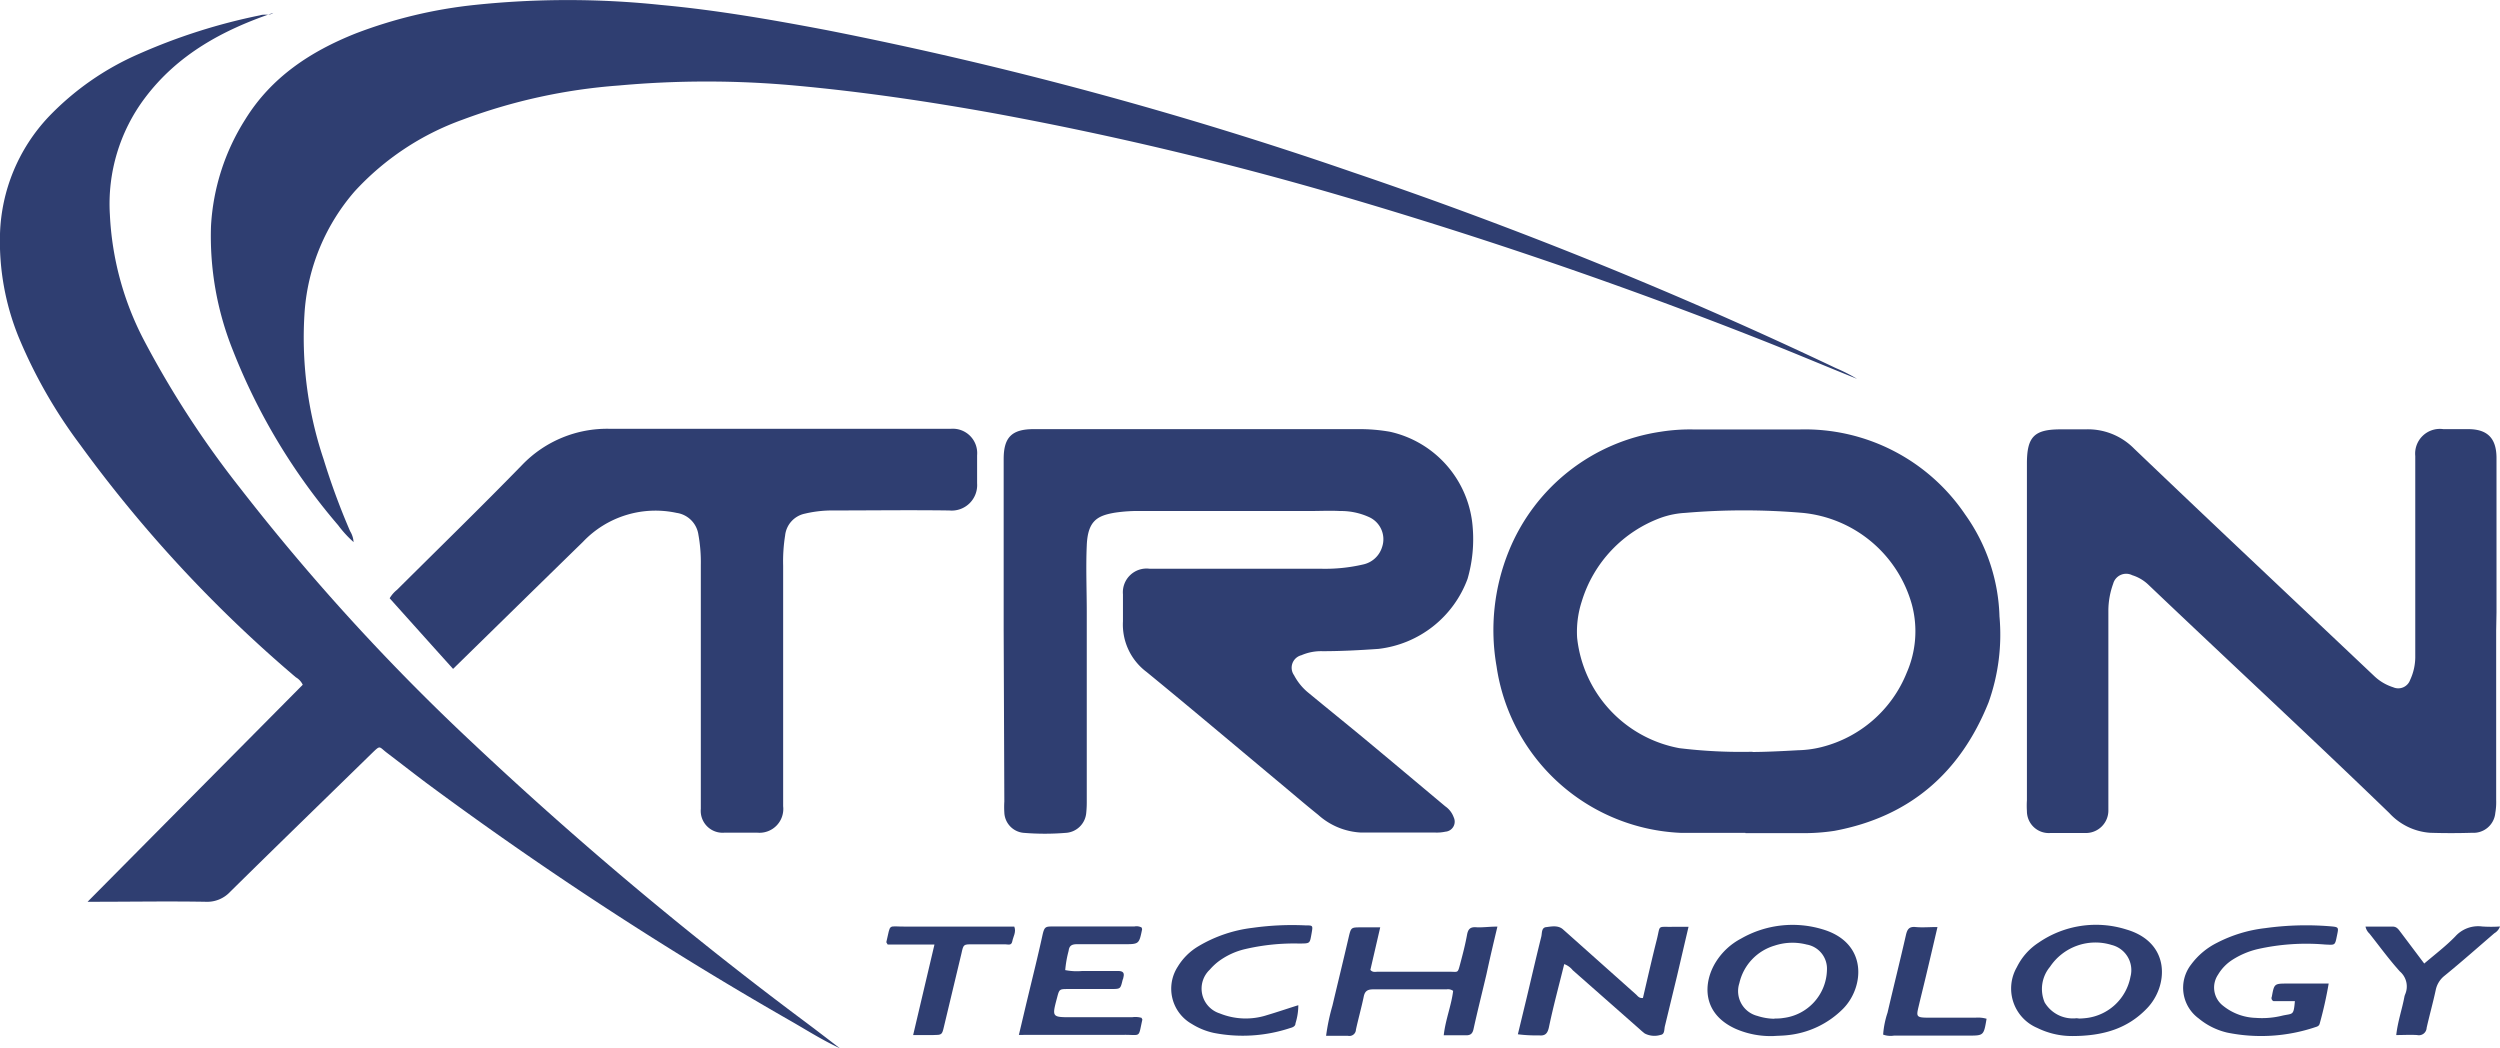
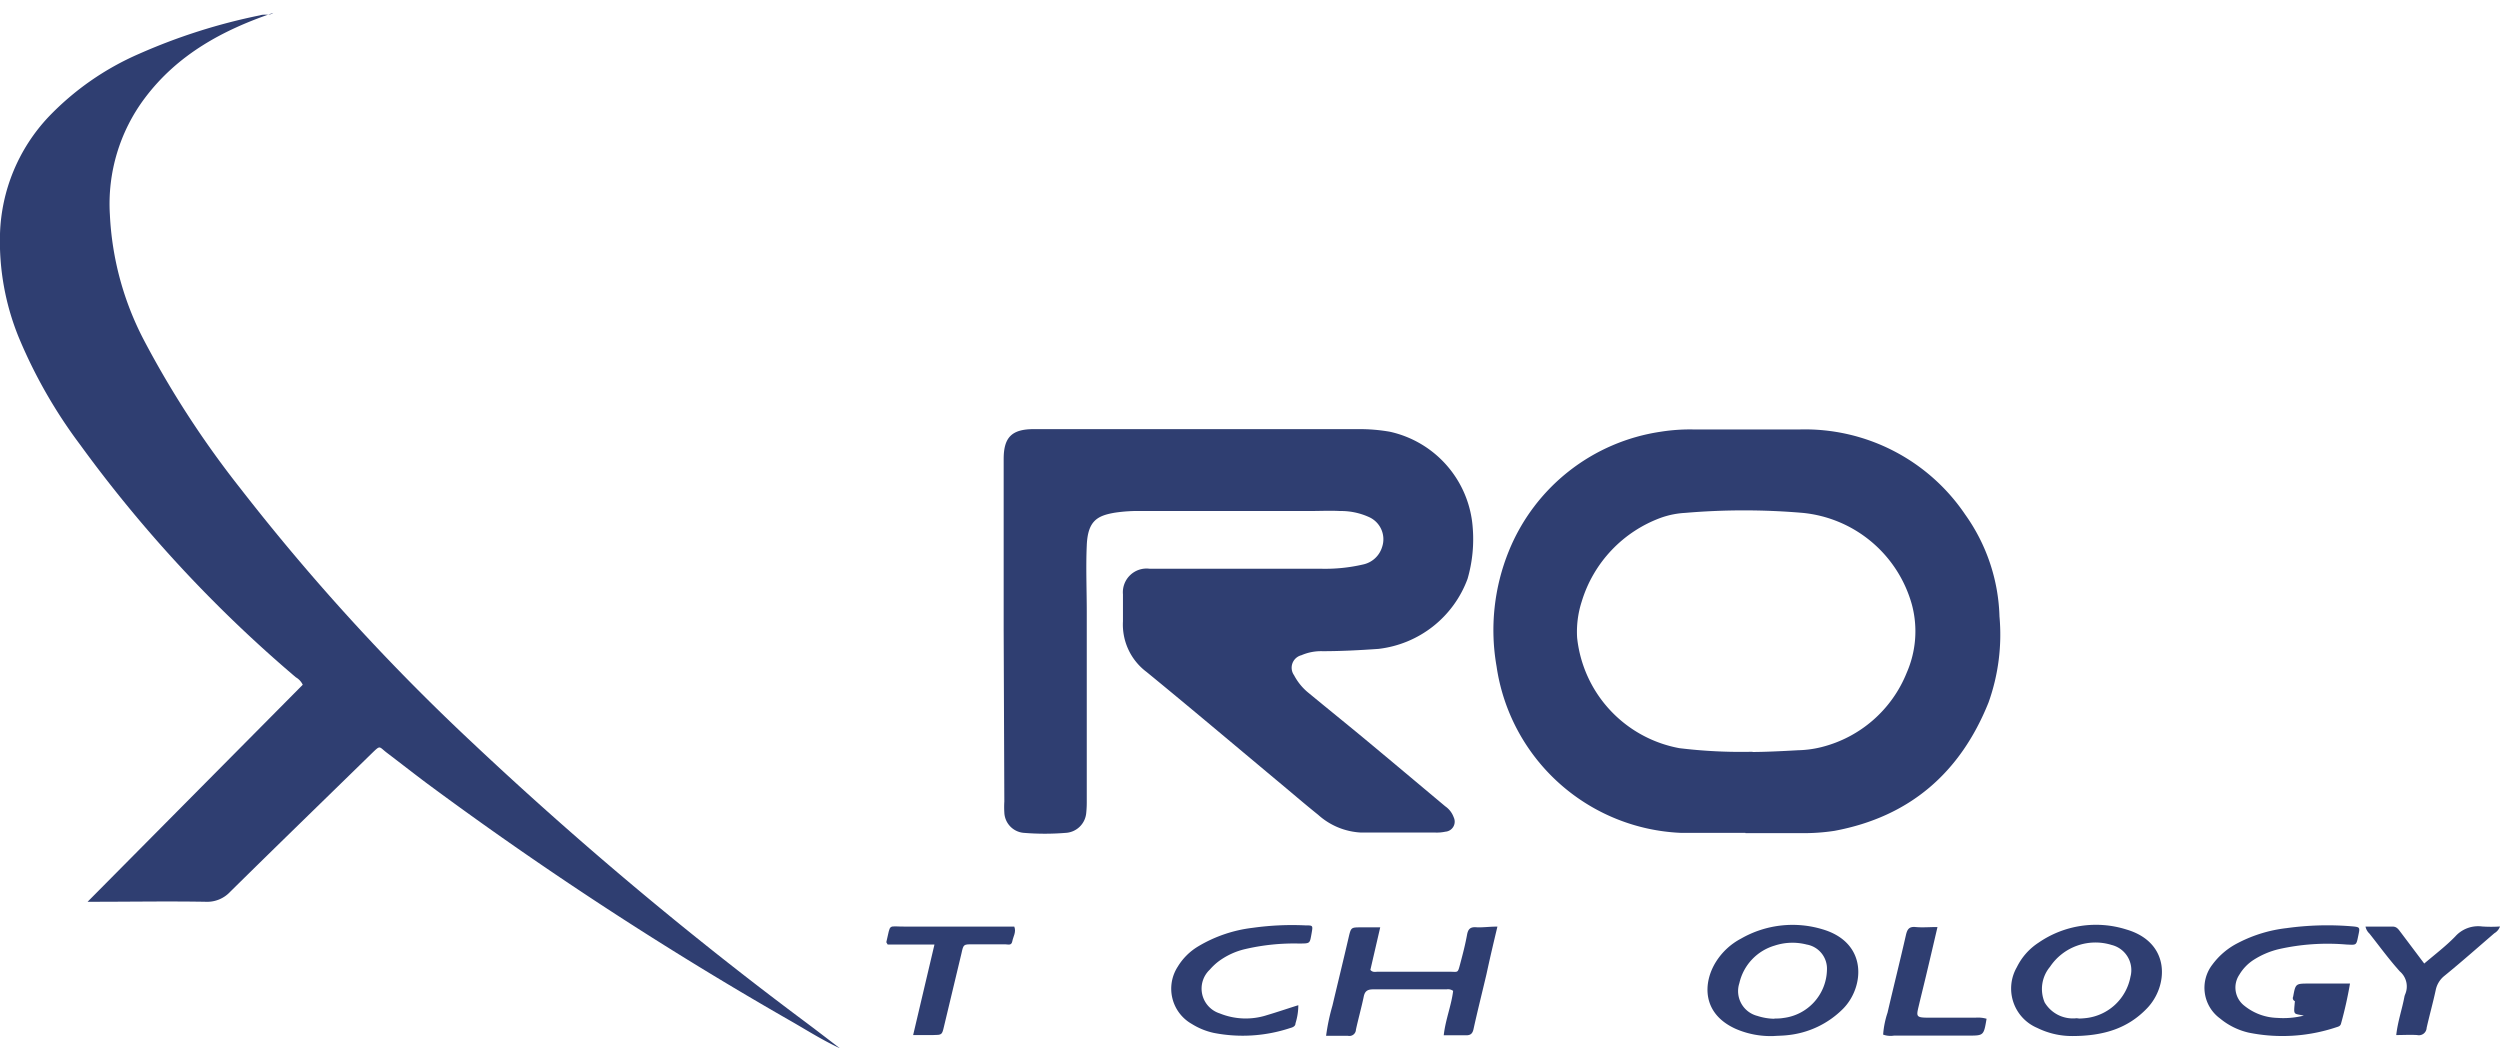
<svg xmlns="http://www.w3.org/2000/svg" viewBox="0 0 228.66 95.87">
  <defs>
    <style>.a{fill:#2f3e71;}</style>
  </defs>
  <path class="a" d="M197.55,225c-4.61,1.56-8.76,3.81-11.75,7.8a16.11,16.11,0,0,0-3.19,10.65A27.54,27.54,0,0,0,185.76,255a87.75,87.75,0,0,0,8.76,13.46,199.57,199.57,0,0,0,21.2,23.25A347,347,0,0,0,246,317.13c1.1.82,2.19,1.66,3.38,2.57-1.54-.72-2.88-1.56-4.24-2.35a338,338,0,0,1-33.6-21.93c-1.21-.91-2.4-1.84-3.61-2.76-.74-.57-.55-.72-1.4.1-4.31,4.21-8.63,8.4-12.92,12.63a2.87,2.87,0,0,1-2.24.91c-3.42-.06-6.84,0-10.26,0-.19,0-.38,0-.54,0l19.68-19.85a1.55,1.55,0,0,0-.63-.68,122,122,0,0,1-19.75-21.3,45.36,45.36,0,0,1-5.61-9.83,23.28,23.28,0,0,1-1.7-9.44,16.34,16.34,0,0,1,4.45-10.7,25.51,25.51,0,0,1,8.28-5.76,53.73,53.73,0,0,1,11.06-3.52C196.76,225.08,197.19,225.28,197.55,225Z" transform="translate(-172.56 -223.82)" />
  <path class="a" d="M264.36,281.49V265.8c0-2,.76-2.73,2.76-2.73h29.72a16,16,0,0,1,2.85.24,9.69,9.69,0,0,1,7.57,8.76,13.05,13.05,0,0,1-.47,4.69,9.89,9.89,0,0,1-8.15,6.41c-1.71.12-3.41.21-5.13.21a4.53,4.53,0,0,0-1.92.37,1.18,1.18,0,0,0-.67,1.83,5.15,5.15,0,0,0,1.38,1.66c1.62,1.34,3.26,2.66,4.88,4,2.53,2.1,5.05,4.22,7.57,6.33a2.06,2.06,0,0,1,.77,1,.92.92,0,0,1-.76,1.32,3.7,3.7,0,0,1-.88.08h-6.81a6.32,6.32,0,0,1-3.94-1.62c-1.31-1.05-2.58-2.15-3.87-3.22-3.94-3.29-7.86-6.6-11.83-9.85a5.41,5.41,0,0,1-2.16-4.63c0-.82,0-1.65,0-2.47a2.17,2.17,0,0,1,2.45-2.34l15.69,0a15.3,15.3,0,0,0,3.82-.39,2.32,2.32,0,0,0,1.74-1.59,2.22,2.22,0,0,0-1.18-2.74,6.2,6.2,0,0,0-2.68-.56c-.92-.05-1.84,0-2.76,0H277a14.52,14.52,0,0,0-2.46.15c-1.6.27-2.49.73-2.58,3-.09,2,0,4.08,0,6.12q0,8.64,0,17.28a9.65,9.65,0,0,1-.05,1.08A2,2,0,0,1,270,300a23.48,23.48,0,0,1-3.75,0,1.94,1.94,0,0,1-1.83-1.87,8.19,8.19,0,0,1,0-1Z" transform="translate(-172.56 -223.82)" />
-   <path class="a" d="M342.41,258.47c-3-1.2-6-2.48-9.09-3.69q-18.66-7.35-37.93-13a318.3,318.3,0,0,0-31.81-7.58c-6.08-1.1-12.2-2-18.35-2.56a88.93,88.93,0,0,0-16.07,0,51.55,51.55,0,0,0-14.3,3.13,24.74,24.74,0,0,0-9.85,6.54,18.87,18.87,0,0,0-4.58,10.91,34.92,34.92,0,0,0,1.73,13.61,63.8,63.8,0,0,0,2.42,6.57,2.18,2.18,0,0,1,.32,1,10.09,10.09,0,0,1-1.41-1.54,55.89,55.89,0,0,1-9.63-16,28,28,0,0,1-2-11.38,20.29,20.29,0,0,1,3.14-9.75c2.4-3.88,6-6.22,10.09-7.85a42.92,42.92,0,0,1,10.9-2.61,81.56,81.56,0,0,1,17,0c5.11.47,10.16,1.35,15.2,2.31a360.79,360.79,0,0,1,48.11,13,409.12,409.12,0,0,1,44.18,17.91A15.68,15.68,0,0,1,342.41,258.47Z" transform="translate(-172.56 -223.82)" />
-   <path class="a" d="M400.87,281.49V297a5.76,5.76,0,0,1-.08,1.18,2,2,0,0,1-2.12,1.81q-1.92.06-3.84,0a5.61,5.61,0,0,1-3.74-1.81c-7.24-7-14.68-13.88-22-20.85a3.76,3.76,0,0,0-1.51-.9,1.23,1.23,0,0,0-1.74.78,7.29,7.29,0,0,0-.44,2.41c0,.42,0,.85,0,1.28v16c0,.33,0,.66,0,1a2.06,2.06,0,0,1-2.14,2.11c-1.05,0-2.11,0-3.16,0a2,2,0,0,1-2.15-2,8,8,0,0,1,0-1v-30.8c0-2.45.67-3.12,3.09-3.12.76,0,1.52,0,2.27,0a5.93,5.93,0,0,1,4.45,1.77q5.61,5.36,11.24,10.67l10.69,10.1a4.47,4.47,0,0,0,1.76,1.05,1.15,1.15,0,0,0,1.55-.67,5,5,0,0,0,.47-2.2c0-1.74,0-3.48,0-5.23V266.32c0-.26,0-.52,0-.79a2.26,2.26,0,0,1,2.56-2.46h2.27c1.78,0,2.59.84,2.6,2.62,0,4.71,0,9.41,0,14.12Z" transform="translate(-172.56 -223.82)" />
  <path class="a" d="M332.2,300c-1.94,0-3.88,0-5.82,0a17.81,17.81,0,0,1-16.94-15.24,19.21,19.21,0,0,1,1.13-10.55,17.78,17.78,0,0,1,13.87-10.9,17.19,17.19,0,0,1,3.05-.21c3.22,0,6.44,0,9.67,0a17.69,17.69,0,0,1,15.15,7.79,16.85,16.85,0,0,1,3.13,9.31,18.45,18.45,0,0,1-1,7.87c-2.58,6.43-7.2,10.45-14.08,11.74a18.53,18.53,0,0,1-3.15.21h-5Zm.66-7.4c1,0,2.59-.07,4.16-.16a9.68,9.68,0,0,0,2.15-.29,11.38,11.38,0,0,0,7.79-6.81,9.44,9.44,0,0,0,.48-6.18,11.53,11.53,0,0,0-10-8.43,63.15,63.15,0,0,0-10.74,0,7.89,7.89,0,0,0-2.21.44,11.81,11.81,0,0,0-7.26,7.67,9,9,0,0,0-.42,3.31,11.5,11.5,0,0,0,9.35,10.1A46.69,46.69,0,0,0,332.86,292.58Z" transform="translate(-172.56 -223.82)" />
-   <path class="a" d="M214,285l-1.8-2-4-4.46a2.82,2.82,0,0,1,.67-.77c3.83-3.81,7.7-7.58,11.46-11.44a10.77,10.77,0,0,1,8-3.29c2.66,0,5.33,0,8,0h23.2a2.23,2.23,0,0,1,2.4,2.42c0,.86,0,1.71,0,2.57a2.33,2.33,0,0,1-2.55,2.48c-3.62-.05-7.24,0-10.86,0a10.86,10.86,0,0,0-2.34.29,2.28,2.28,0,0,0-1.81,2,15,15,0,0,0-.18,2.76v22a2.18,2.18,0,0,1-2.37,2.42c-1,0-2,0-3,0a2,2,0,0,1-2.16-2.18c0-.29,0-.59,0-.89V275.48a14.11,14.11,0,0,0-.22-2.75,2.35,2.35,0,0,0-2-2,9.14,9.14,0,0,0-8.56,2.65C221.9,277.26,218,281.09,214,285Z" transform="translate(-172.56 -223.82)" />
-   <path class="a" d="M315.63,312c-.48,1.95-1,3.86-1.4,5.78-.12.54-.32.8-.9.74a13.14,13.14,0,0,1-1.94-.1l.79-3.27c.45-1.88.88-3.77,1.35-5.65.08-.31,0-.83.44-.88s1.06-.2,1.52.18l.52.46,6.18,5.51c.16.14.28.37.64.33.41-1.75.81-3.53,1.26-5.31.36-1.42,0-1.17,1.49-1.2H327c-.37,1.57-.7,3-1.05,4.49l-1.11,4.59c-.08.31,0,.76-.41.81a1.93,1.93,0,0,1-1.43-.13,5.32,5.32,0,0,1-.45-.38l-6.14-5.41A1.79,1.79,0,0,0,315.63,312Z" transform="translate(-172.56 -223.82)" />
  <path class="a" d="M309.52,308.57c-.37,1.55-.7,2.95-1,4.35-.39,1.66-.81,3.32-1.18,5-.09.44-.28.61-.73.59-.65,0-1.3,0-2,0,.16-1.44.7-2.72.86-4.06a.79.79,0,0,0-.6-.14c-2.23,0-4.47,0-6.71,0-.51,0-.77.15-.87.68-.21,1-.49,2-.71,3a.6.6,0,0,1-.73.57c-.65,0-1.31,0-2,0a18.67,18.67,0,0,1,.58-2.76c.49-2.08,1-4.15,1.48-6.23.22-.93.22-.93,1.13-.93h1.76l-.9,3.89c.21.25.45.17.66.17h6.62c.77,0,.7.16.95-.78s.45-1.72.61-2.59c.09-.52.29-.74.83-.7S308.75,308.57,309.52,308.57Z" transform="translate(-172.56 -223.82)" />
  <path class="a" d="M362.09,318.58a7.17,7.17,0,0,1-3.19-.74,3.91,3.91,0,0,1-1.87-5.56,5.63,5.63,0,0,1,2-2.25,9.24,9.24,0,0,1,8-1.2c4.13,1.2,3.85,5.22,1.89,7.23C367.19,317.86,365,318.58,362.09,318.58Zm.65-1.6a6.78,6.78,0,0,0,.68-.05,4.67,4.67,0,0,0,4-3.77,2.37,2.37,0,0,0-1.72-2.91,5,5,0,0,0-5.64,2,3.16,3.16,0,0,0-.49,3.25,3,3,0,0,0,2.93,1.45Z" transform="translate(-172.56 -223.82)" />
  <path class="a" d="M334.78,318.58a8,8,0,0,1-3.45-.65c-3.15-1.41-3-4.26-1.82-6.14a6,6,0,0,1,2.29-2.12,9.47,9.47,0,0,1,7.43-.86c4.23,1.23,3.84,5.34,1.89,7.29a8.33,8.33,0,0,1-5.06,2.4C335.64,318.55,335.21,318.55,334.78,318.58Zm.08-1.6c.21,0,.51,0,.8-.05a4.53,4.53,0,0,0,4-4.39,2.24,2.24,0,0,0-1.86-2.33,5.21,5.21,0,0,0-2.93.1,4.65,4.65,0,0,0-3.22,3.43,2.34,2.34,0,0,0,1.65,3A5.26,5.26,0,0,0,334.86,317Z" transform="translate(-172.56 -223.82)" />
-   <path class="a" d="M382.46,315.39h-1.95a.3.3,0,0,1-.16-.41c.22-1.2.22-1.2,1.47-1.2h3.73a36.31,36.31,0,0,1-.82,3.66c-.06.24-.25.28-.44.34a15.53,15.53,0,0,1-8,.49,6.31,6.31,0,0,1-2.63-1.3,3.47,3.47,0,0,1-.7-4.92,6.63,6.63,0,0,1,2.38-2,12.74,12.74,0,0,1,4.41-1.34,27.15,27.15,0,0,1,5.91-.17c.83.07.81.08.65.85-.19.93-.16.86-1.09.82a20.31,20.31,0,0,0-6.17.42,7.51,7.51,0,0,0-2.34,1,4.1,4.1,0,0,0-1.28,1.34,2.1,2.1,0,0,0,.46,2.84,5,5,0,0,0,3,1.11,7.69,7.69,0,0,0,2.44-.21C382.3,316.5,382.34,316.72,382.46,315.39Z" transform="translate(-172.56 -223.82)" />
-   <path class="a" d="M265.75,318.48c.29-1.21.54-2.29.8-3.37.46-1.92.94-3.83,1.36-5.76.18-.8.29-.79,1-.79h7.4a1,1,0,0,1,.66.09.41.41,0,0,1,.05.18c-.28,1.35-.28,1.35-1.68,1.35s-2.83,0-4.24,0c-.46,0-.74.09-.8.61a10,10,0,0,0-.31,1.76,5.48,5.48,0,0,0,1.56.08h3.26c.43,0,.62.14.5.58,0,.09-.06.19-.08.28-.19.78-.19.78-1,.79h-3.94c-.84,0-.84,0-1.05.81-.47,1.77-.47,1.77,1.34,1.77h5.53a2,2,0,0,1,.87.06c0,.06.08.13.06.18-.38,1.68-.09,1.36-1.65,1.37-2.86,0-5.72,0-8.59,0Z" transform="translate(-172.56 -223.82)" />
+   <path class="a" d="M382.46,315.39a.3.3,0,0,1-.16-.41c.22-1.2.22-1.2,1.47-1.2h3.73a36.31,36.31,0,0,1-.82,3.66c-.06.24-.25.28-.44.34a15.53,15.53,0,0,1-8,.49,6.31,6.31,0,0,1-2.63-1.3,3.47,3.47,0,0,1-.7-4.92,6.63,6.63,0,0,1,2.38-2,12.74,12.74,0,0,1,4.41-1.34,27.15,27.15,0,0,1,5.91-.17c.83.07.81.08.65.85-.19.93-.16.86-1.09.82a20.31,20.31,0,0,0-6.17.42,7.51,7.51,0,0,0-2.34,1,4.1,4.1,0,0,0-1.28,1.34,2.1,2.1,0,0,0,.46,2.84,5,5,0,0,0,3,1.11,7.69,7.69,0,0,0,2.44-.21C382.3,316.5,382.34,316.72,382.46,315.39Z" transform="translate(-172.56 -223.82)" />
  <path class="a" d="M291.31,315.76a5.6,5.6,0,0,1-.26,1.66c0,.27-.26.37-.49.43a13.76,13.76,0,0,1-7,.44,6.35,6.35,0,0,1-2-.82,3.7,3.7,0,0,1-1.28-5.23,5.46,5.46,0,0,1,1.87-1.86,12.59,12.59,0,0,1,5-1.7,25.91,25.91,0,0,1,4.82-.22c.69,0,.68,0,.55.75-.17.93-.11.9-1.15.91a19.63,19.63,0,0,0-4.89.5,6.59,6.59,0,0,0-2.49,1.15,5.46,5.46,0,0,0-.78.74,2.38,2.38,0,0,0,.91,4,6.32,6.32,0,0,0,4.35.15C289.42,316.38,290.34,316.06,291.31,315.76Z" transform="translate(-172.56 -223.82)" />
  <path class="a" d="M256.08,318.49l1.95-8.28h-4.28c-.07-.13-.13-.19-.12-.23.42-1.74.08-1.4,1.73-1.41,3,0,6,0,9.06,0h.91c.2.5-.1.91-.18,1.34s-.39.28-.65.28h-3c-.81,0-.82,0-1,.83-.54,2.23-1.06,4.46-1.6,6.69-.18.77-.19.77-1,.78Z" transform="translate(-172.56 -223.82)" />
  <path class="a" d="M391.73,318.49c.14-1.26.54-2.37.75-3.52a1.06,1.06,0,0,1,.06-.19,1.81,1.81,0,0,0-.48-2.11c-1-1.11-1.86-2.3-2.78-3.46a1.19,1.19,0,0,1-.36-.64c.86,0,1.67,0,2.48,0,.41,0,.56.3.76.55l2.13,2.83c1-.85,2-1.61,2.84-2.48a2.81,2.81,0,0,1,2.46-.91,12.48,12.48,0,0,0,1.63,0,1.18,1.18,0,0,1-.52.62c-1.52,1.31-3,2.62-4.57,3.9a2.22,2.22,0,0,0-.79,1.3c-.25,1.16-.57,2.3-.83,3.45a.71.71,0,0,1-.87.66C393,318.45,392.41,318.49,391.73,318.49Z" transform="translate(-172.56 -223.82)" />
  <path class="a" d="M354.26,317c-.26,1.54-.26,1.54-1.66,1.54h-6.8a2,2,0,0,1-1-.09,8.07,8.07,0,0,1,.4-2c.55-2.37,1.14-4.72,1.68-7.09.12-.53.28-.81.89-.75s1.23,0,2,0c-.36,1.55-.7,3-1.05,4.47-.22.92-.45,1.84-.67,2.77s-.25,1.05.88,1.05h4.33A2.85,2.85,0,0,1,354.26,317Z" transform="translate(-172.56 -223.82)" />
</svg>